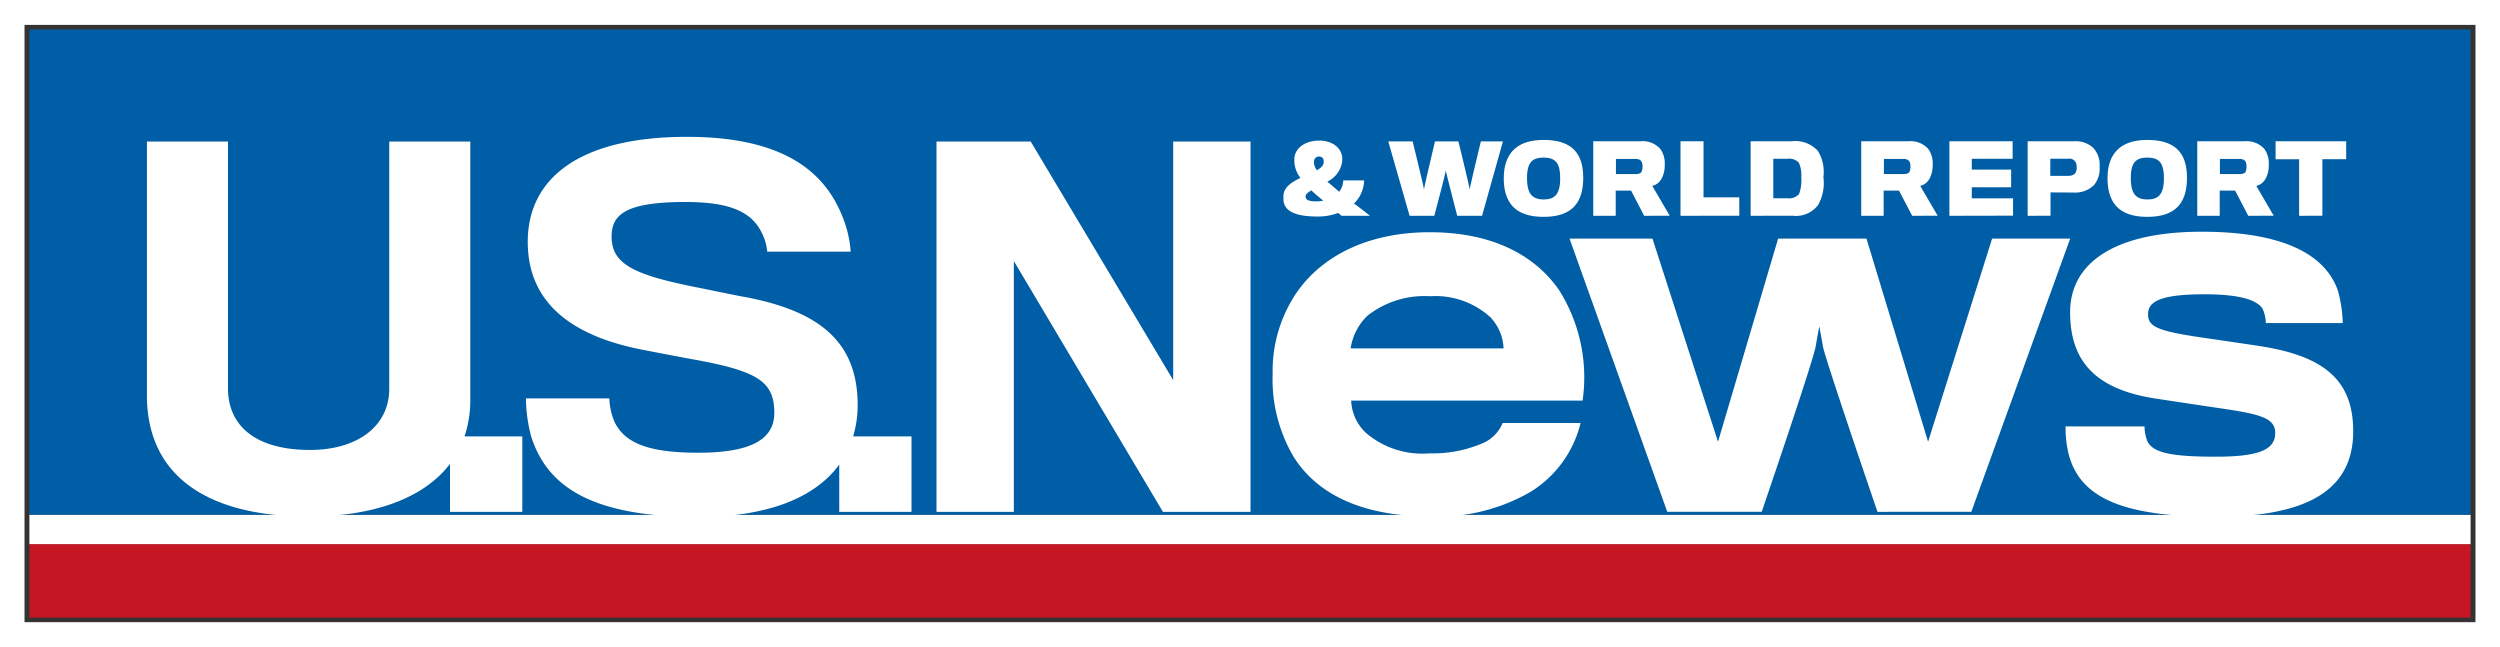
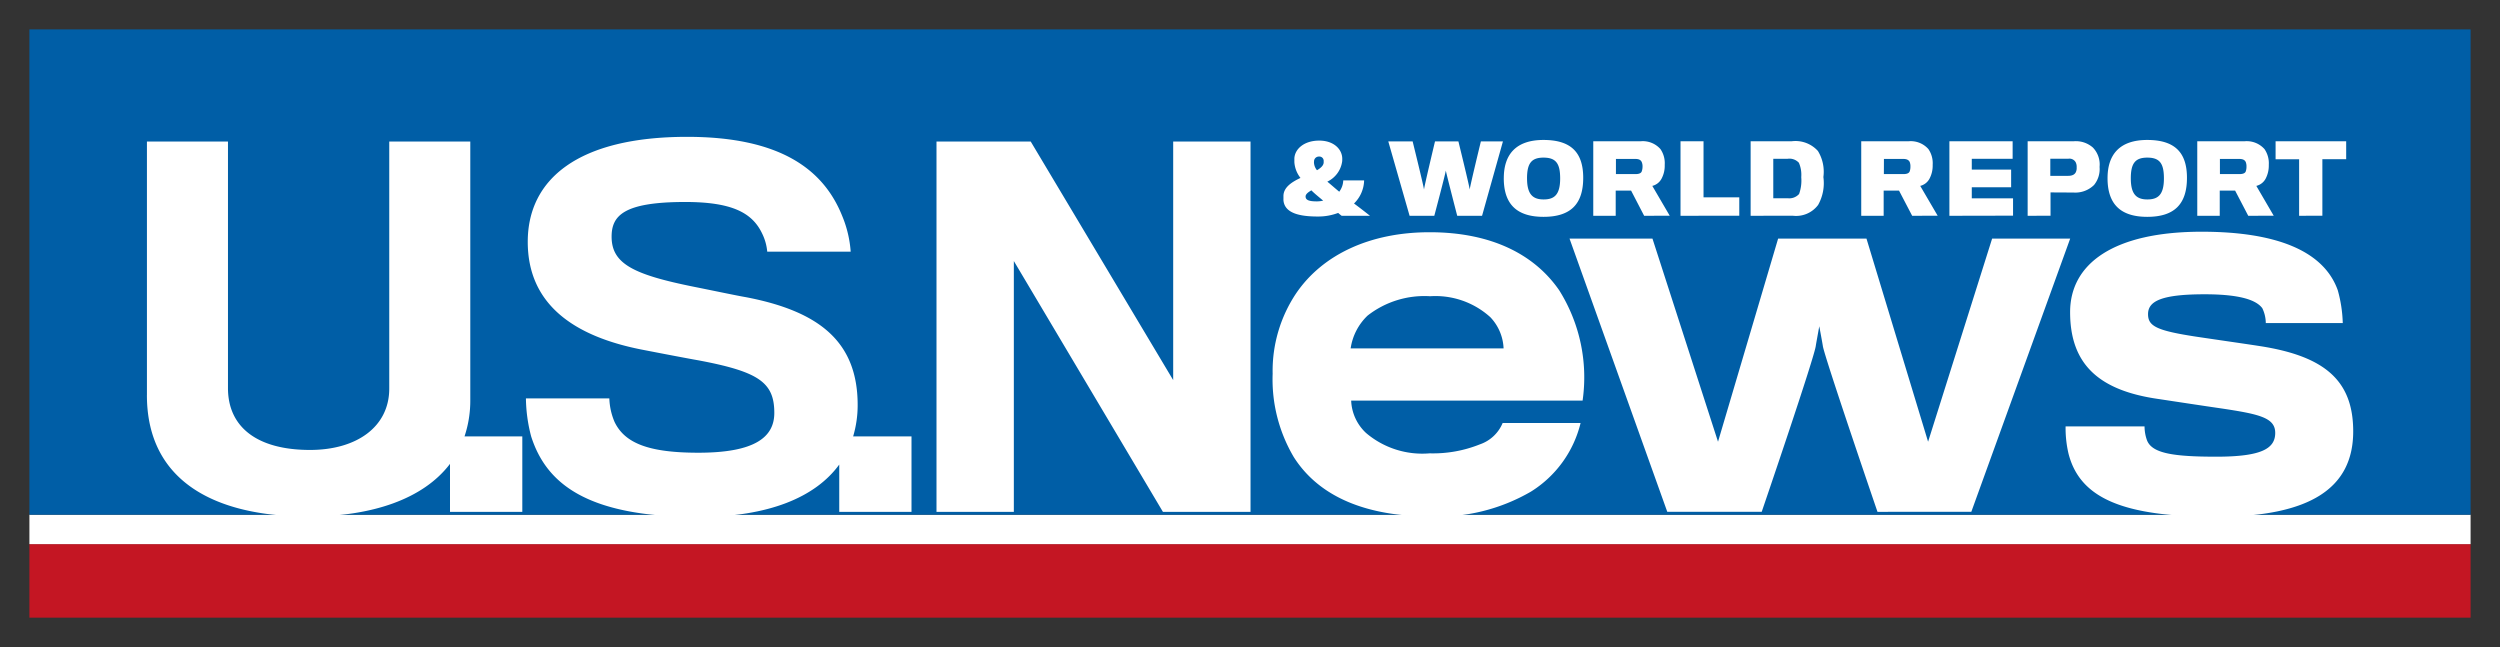
<svg xmlns="http://www.w3.org/2000/svg" id="logo_us-news-and-world-report" width="170" height="44" viewBox="0 0 170 44">
  <rect x="0" y="0" width="170" height="44" fill="#333333" stroke="none" />
  <g id="BG" transform="translate(1.667 1.667)">
-     <path id="bg-rect_white" d="M168.333,1.692V42.308H1.667V1.692H168.333M170,0H0V44H170V0Z" transform="translate(-1.667 -1.667)" fill="#fff" />
    <g id="bg-rect">
      <rect id="bg-rect_red" width="166" height="5" transform="translate(0.333 35.333)" fill="#c41623" />
      <rect id="bg-rect_white-2" data-name="bg-rect_white" width="166" height="2" transform="translate(0.333 33.333)" fill="#fff" />
      <rect id="bg-rect_blue" width="166" height="33" transform="translate(0.333 0.333)" fill="#005ea6" />
    </g>
  </g>
  <g id="Wordmark" transform="translate(9.989 9.304)">
    <path id="wordmark-2" data-name="wordmark" d="M-4311.863-3726.937a10.576,10.576,0,0,1-.354-2.579h5.672a4.439,4.439,0,0,0,.352,1.593c.7,1.468,2.359,2.1,5.7,2.1,3.829,0,5.166-1.049,5.166-2.707,0-2.074-1.054-2.8-5.13-3.57-.735-.128-2.583-.482-3.7-.7-4.91-.923-7.936-3.187-7.936-7.363,0-4.274,3.441-7.14,10.834-7.14,6.313,0,9.277,2.2,10.551,5.386a7.726,7.726,0,0,1,.574,2.421h-5.674a3.492,3.492,0,0,0-.351-1.241c-.668-1.4-2.039-2.136-5.226-2.136-4.176,0-5.006.923-5.006,2.358,0,1.85,1.5,2.582,5.613,3.411,1.271.254,2.93.605,3.5.7,5.007.957,7.619,3.029,7.619,7.336a7.431,7.431,0,0,1-.308,2.136h3.969v5.129h-4.913v-3.215c-1.617,2.222-4.8,3.564-9.588,3.564C-4308.106-3721.454-4310.846-3723.749-4311.863-3726.937Zm104.543,1.182a7.655,7.655,0,0,1-.2-1.858h5.369a2.817,2.817,0,0,0,.167.946c.34.877,1.757,1.114,4.7,1.114,3.072,0,4.019-.54,4.019-1.619,0-1.051-1.116-1.285-3.852-1.691-.708-.1-2.937-.439-4.05-.608-4.087-.573-6.045-2.361-6.045-5.912,0-3.305,2.969-5.468,8.949-5.468,5.1,0,8.309,1.317,9.253,3.984a9.173,9.173,0,0,1,.338,2.227h-5.234a2.363,2.363,0,0,0-.237-1.01c-.372-.5-1.351-.947-3.916-.947-2.973,0-3.854.477-3.854,1.352,0,.811.578,1.114,3.212,1.521,1.08.163,3.681.538,4.321.639,4.456.676,6.418,2.332,6.418,5.809,0,3.85-2.9,5.808-9.32,5.808C-4203.572-3721.468-4206.542-3722.714-4207.32-3725.755Zm-130.669-3.987v-17.243h5.511v16.767c0,2.649,1.977,4.206,5.581,4.206,3.154,0,5.386-1.558,5.386-4.173v-16.8H-4316v17.561a7.7,7.7,0,0,1-.393,2.493h3.93v5.128h-4.917v-3.262c-1.824,2.4-5.314,3.581-9.647,3.581C-4333.3-3721.484-4337.99-3723.84-4337.99-3729.742Zm77.97,4.188a10.378,10.378,0,0,1-1.421-5.642,9.477,9.477,0,0,1,1.621-5.5c1.791-2.6,5-4.12,9.054-4.12,4.253,0,7.16,1.552,8.813,3.951a11.129,11.129,0,0,1,1.588,7.5H-4256.1a3.166,3.166,0,0,0,1.012,2.2,5.9,5.9,0,0,0,4.325,1.384,8.556,8.556,0,0,0,3.413-.61,2.58,2.58,0,0,0,1.549-1.451h5.3a7.613,7.613,0,0,1-3.373,4.663,12.589,12.589,0,0,1-6.894,1.687C-4254.89-3721.5-4258.231-3722.715-4260.02-3725.553Zm5.032-9.59a3.845,3.845,0,0,0-1.149,2.229h10.4a3.266,3.266,0,0,0-.906-2.128,5.553,5.553,0,0,0-4.09-1.421A6.274,6.274,0,0,0-4254.988-3735.144Zm34.676,13.341s-3.652-10.672-3.716-11.282c-.036-.237-.242-1.338-.242-1.338s-.2,1.1-.233,1.3c-.032.644-3.681,11.316-3.681,11.316h-6.423l-6.646-18.575h5.64l4.457,13.811,4.087-13.811h6.009l4.189,13.811,4.354-13.811h5.308l-6.722,18.575Zm-48.591,0-10.137-17.055v17.055h-5.259v-25.181h6.407l9.688,16.222v-16.222h5.259v25.181Zm64.235-22.688c0-1.615.828-2.6,2.7-2.6,1.906,0,2.7.885,2.7,2.576,0,1.778-.846,2.652-2.7,2.652S-4204.667-3742.762-4204.667-3744.491Zm1.582.016c0,1.073.384,1.429,1.123,1.429.715,0,1.128-.3,1.128-1.429,0-1-.271-1.415-1.129-1.415C-4202.795-3745.89-4203.085-3745.492-4203.085-3744.475Zm-42.637-.016c0-1.615.827-2.6,2.7-2.6,1.909,0,2.7.885,2.7,2.576,0,1.778-.845,2.652-2.7,2.652S-4245.724-3742.762-4245.723-3744.491Zm1.581.016c0,1.073.386,1.429,1.127,1.429.712,0,1.125-.3,1.125-1.429,0-1-.275-1.415-1.133-1.415C-4243.848-3745.89-4244.143-3745.492-4244.142-3744.475Zm-16.565,1.443c0-.08,0-.2,0-.262.013-.576.56-.934,1.158-1.215a1.95,1.95,0,0,1-.415-1.07v-.257c.028-.622.638-1.211,1.693-1.211.963,0,1.525.559,1.561,1.171.006.046,0,.186,0,.22a1.8,1.8,0,0,1-1.013,1.4c.228.185.52.446.81.685a1.343,1.343,0,0,0,.273-.769h1.419a2.265,2.265,0,0,1-.687,1.57c.336.249.719.543,1.085.835h-1.926c-.084-.061-.166-.131-.237-.194a3.825,3.825,0,0,1-1.394.244C-4259.58-3741.885-4260.664-3742.1-4260.708-3743.032Zm1.505-.218c0,.244.227.336.753.336a1.939,1.939,0,0,0,.443-.05c-.291-.249-.591-.483-.8-.7C-4259.042-3743.532-4259.2-3743.394-4259.2-3743.25Zm.576-2.383a.462.462,0,0,0,0,.137.891.891,0,0,0,.2.465c.259-.153.44-.32.455-.517v-.1a.293.293,0,0,0-.32-.314A.327.327,0,0,0-4258.626-3745.633Zm63.526,3.7-.893-1.713h-1.046v1.713h-1.528V-3747h3.2a1.616,1.616,0,0,1,1.371.53,1.7,1.7,0,0,1,.293,1.07,1.922,1.922,0,0,1-.221.954.986.986,0,0,1-.627.479l1.182,2.027Zm-1.926-2.837h1.336c.19,0,.359-.043.415-.17a.925.925,0,0,0,.055-.325.818.818,0,0,0-.05-.325c-.078-.162-.23-.211-.451-.211h-1.306Zm-13.075,2.837V-3747h3.114a1.748,1.748,0,0,1,1.321.424,1.661,1.661,0,0,1,.456,1.319,1.717,1.717,0,0,1-.375,1.227,1.814,1.814,0,0,1-1.4.514c-.19,0-1.56-.008-1.56-.008v1.584Zm1.541-2.718h1.216c.294,0,.438-.1.513-.237a.648.648,0,0,0,.063-.334.693.693,0,0,0-.068-.356.486.486,0,0,0-.489-.238h-1.235Zm-9.393,2.718-.894-1.713h-1.045v1.713h-1.525V-3747h3.2a1.6,1.6,0,0,1,1.367.53,1.692,1.692,0,0,1,.291,1.07,1.886,1.886,0,0,1-.222.954.982.982,0,0,1-.624.479l1.185,2.027Zm-1.925-2.837h1.337c.188,0,.356-.043.413-.17a.9.9,0,0,0,.056-.325.82.82,0,0,0-.048-.325c-.08-.162-.232-.211-.454-.211h-1.3Zm-16.3,2.837-.888-1.713h-1.047v1.713h-1.526V-3747h3.2a1.6,1.6,0,0,1,1.368.53,1.686,1.686,0,0,1,.291,1.07,1.861,1.861,0,0,1-.222.954.977.977,0,0,1-.622.479l1.184,2.027Zm-1.92-2.837h1.339c.191,0,.353-.043.411-.17a.927.927,0,0,0,.059-.325.743.743,0,0,0-.055-.325c-.075-.162-.223-.211-.448-.211h-1.305Zm46.457,2.836v-3.842h-1.6V-3747h4.8v1.218h-1.619v3.842Zm-23.781,0V-3747h4.3v1.192h-2.778v.734h2.676v1.2h-2.676v.752h2.806v1.179Zm-13.516,0V-3747h2.776a2.053,2.053,0,0,1,1.8.66,2.7,2.7,0,0,1,.371,1.772,3.029,3.029,0,0,1-.357,1.894,1.869,1.869,0,0,1-1.737.734Zm1.54-1.194h.978a.89.89,0,0,0,.777-.289,2.7,2.7,0,0,0,.147-1.145,2.047,2.047,0,0,0-.16-.976.871.871,0,0,0-.764-.273h-.978Zm-6.308,1.194V-3747h1.565v3.809h2.431v1.251Zm-15.184,0s-.756-2.917-.776-3.079c-.009.17-.783,3.079-.783,3.079h-1.68l-1.449-5.06h1.656s.773,3.125.773,3.284c0-.159.749-3.284.749-3.284h1.59s.769,3.125.769,3.284c0-.159.76-3.284.76-3.284h1.5l-1.42,5.06Z" transform="translate(4337.991 3747.304)" fill="#fff" />
  </g>
</svg>